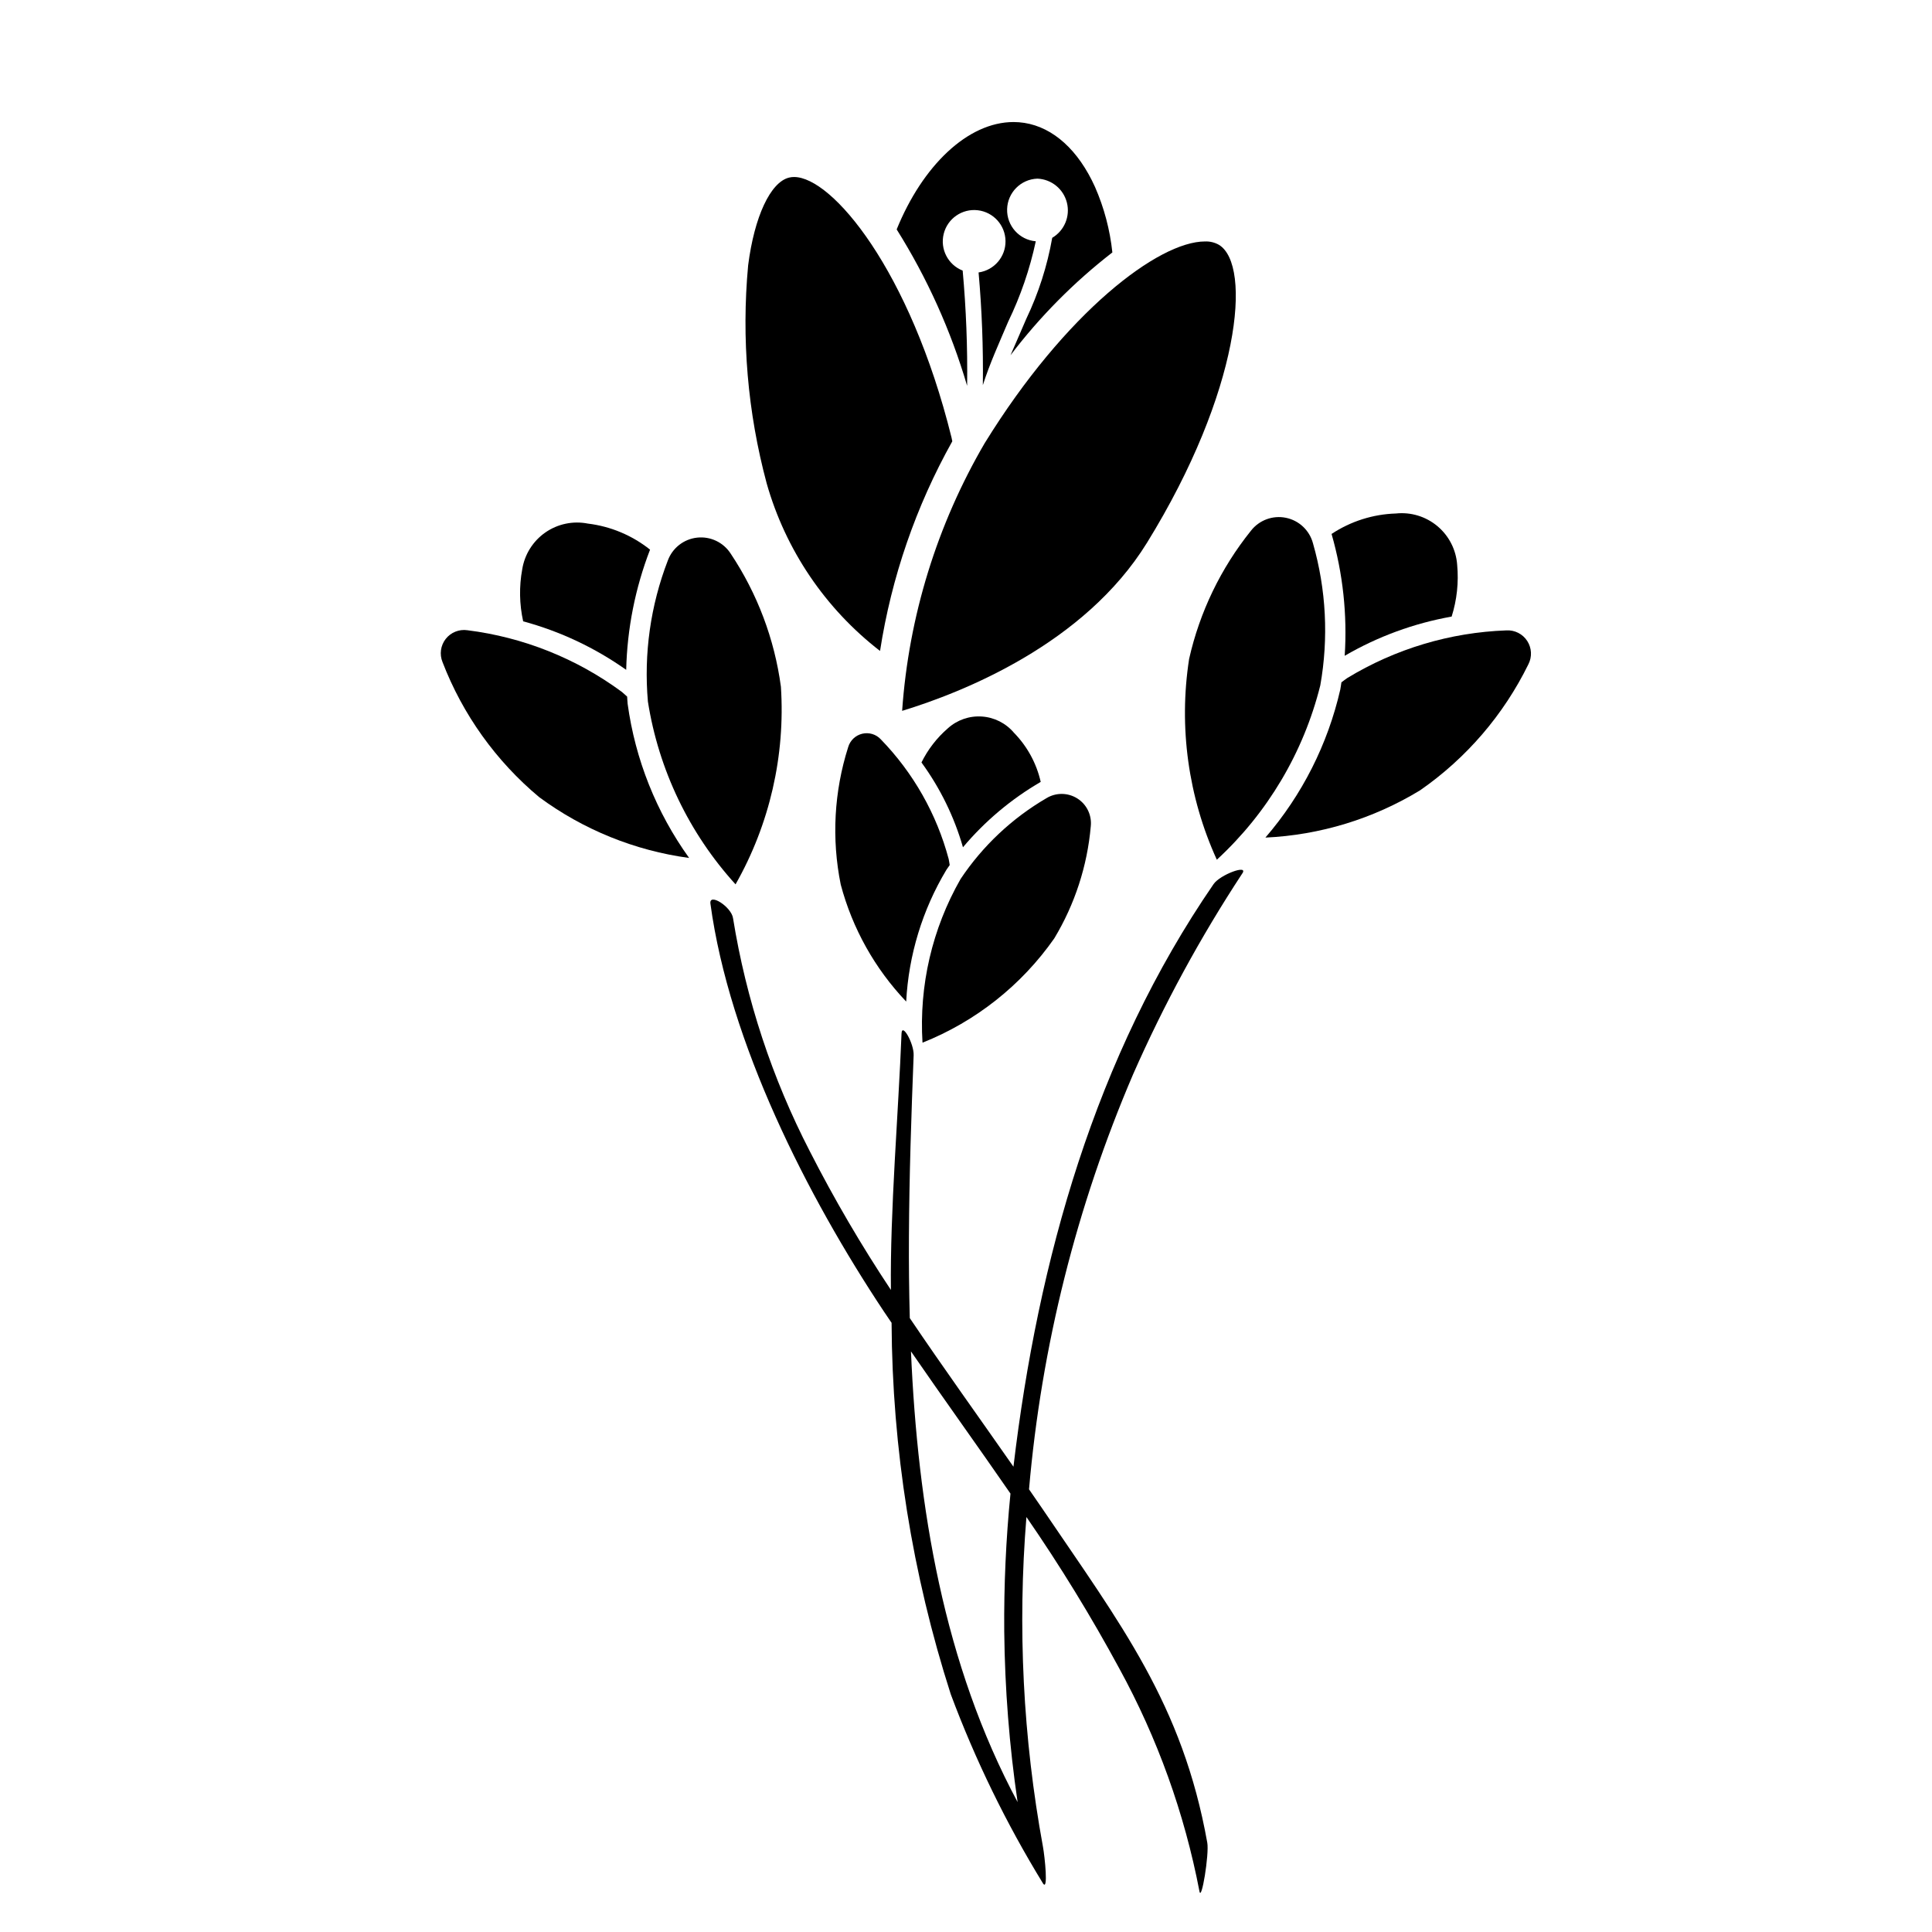
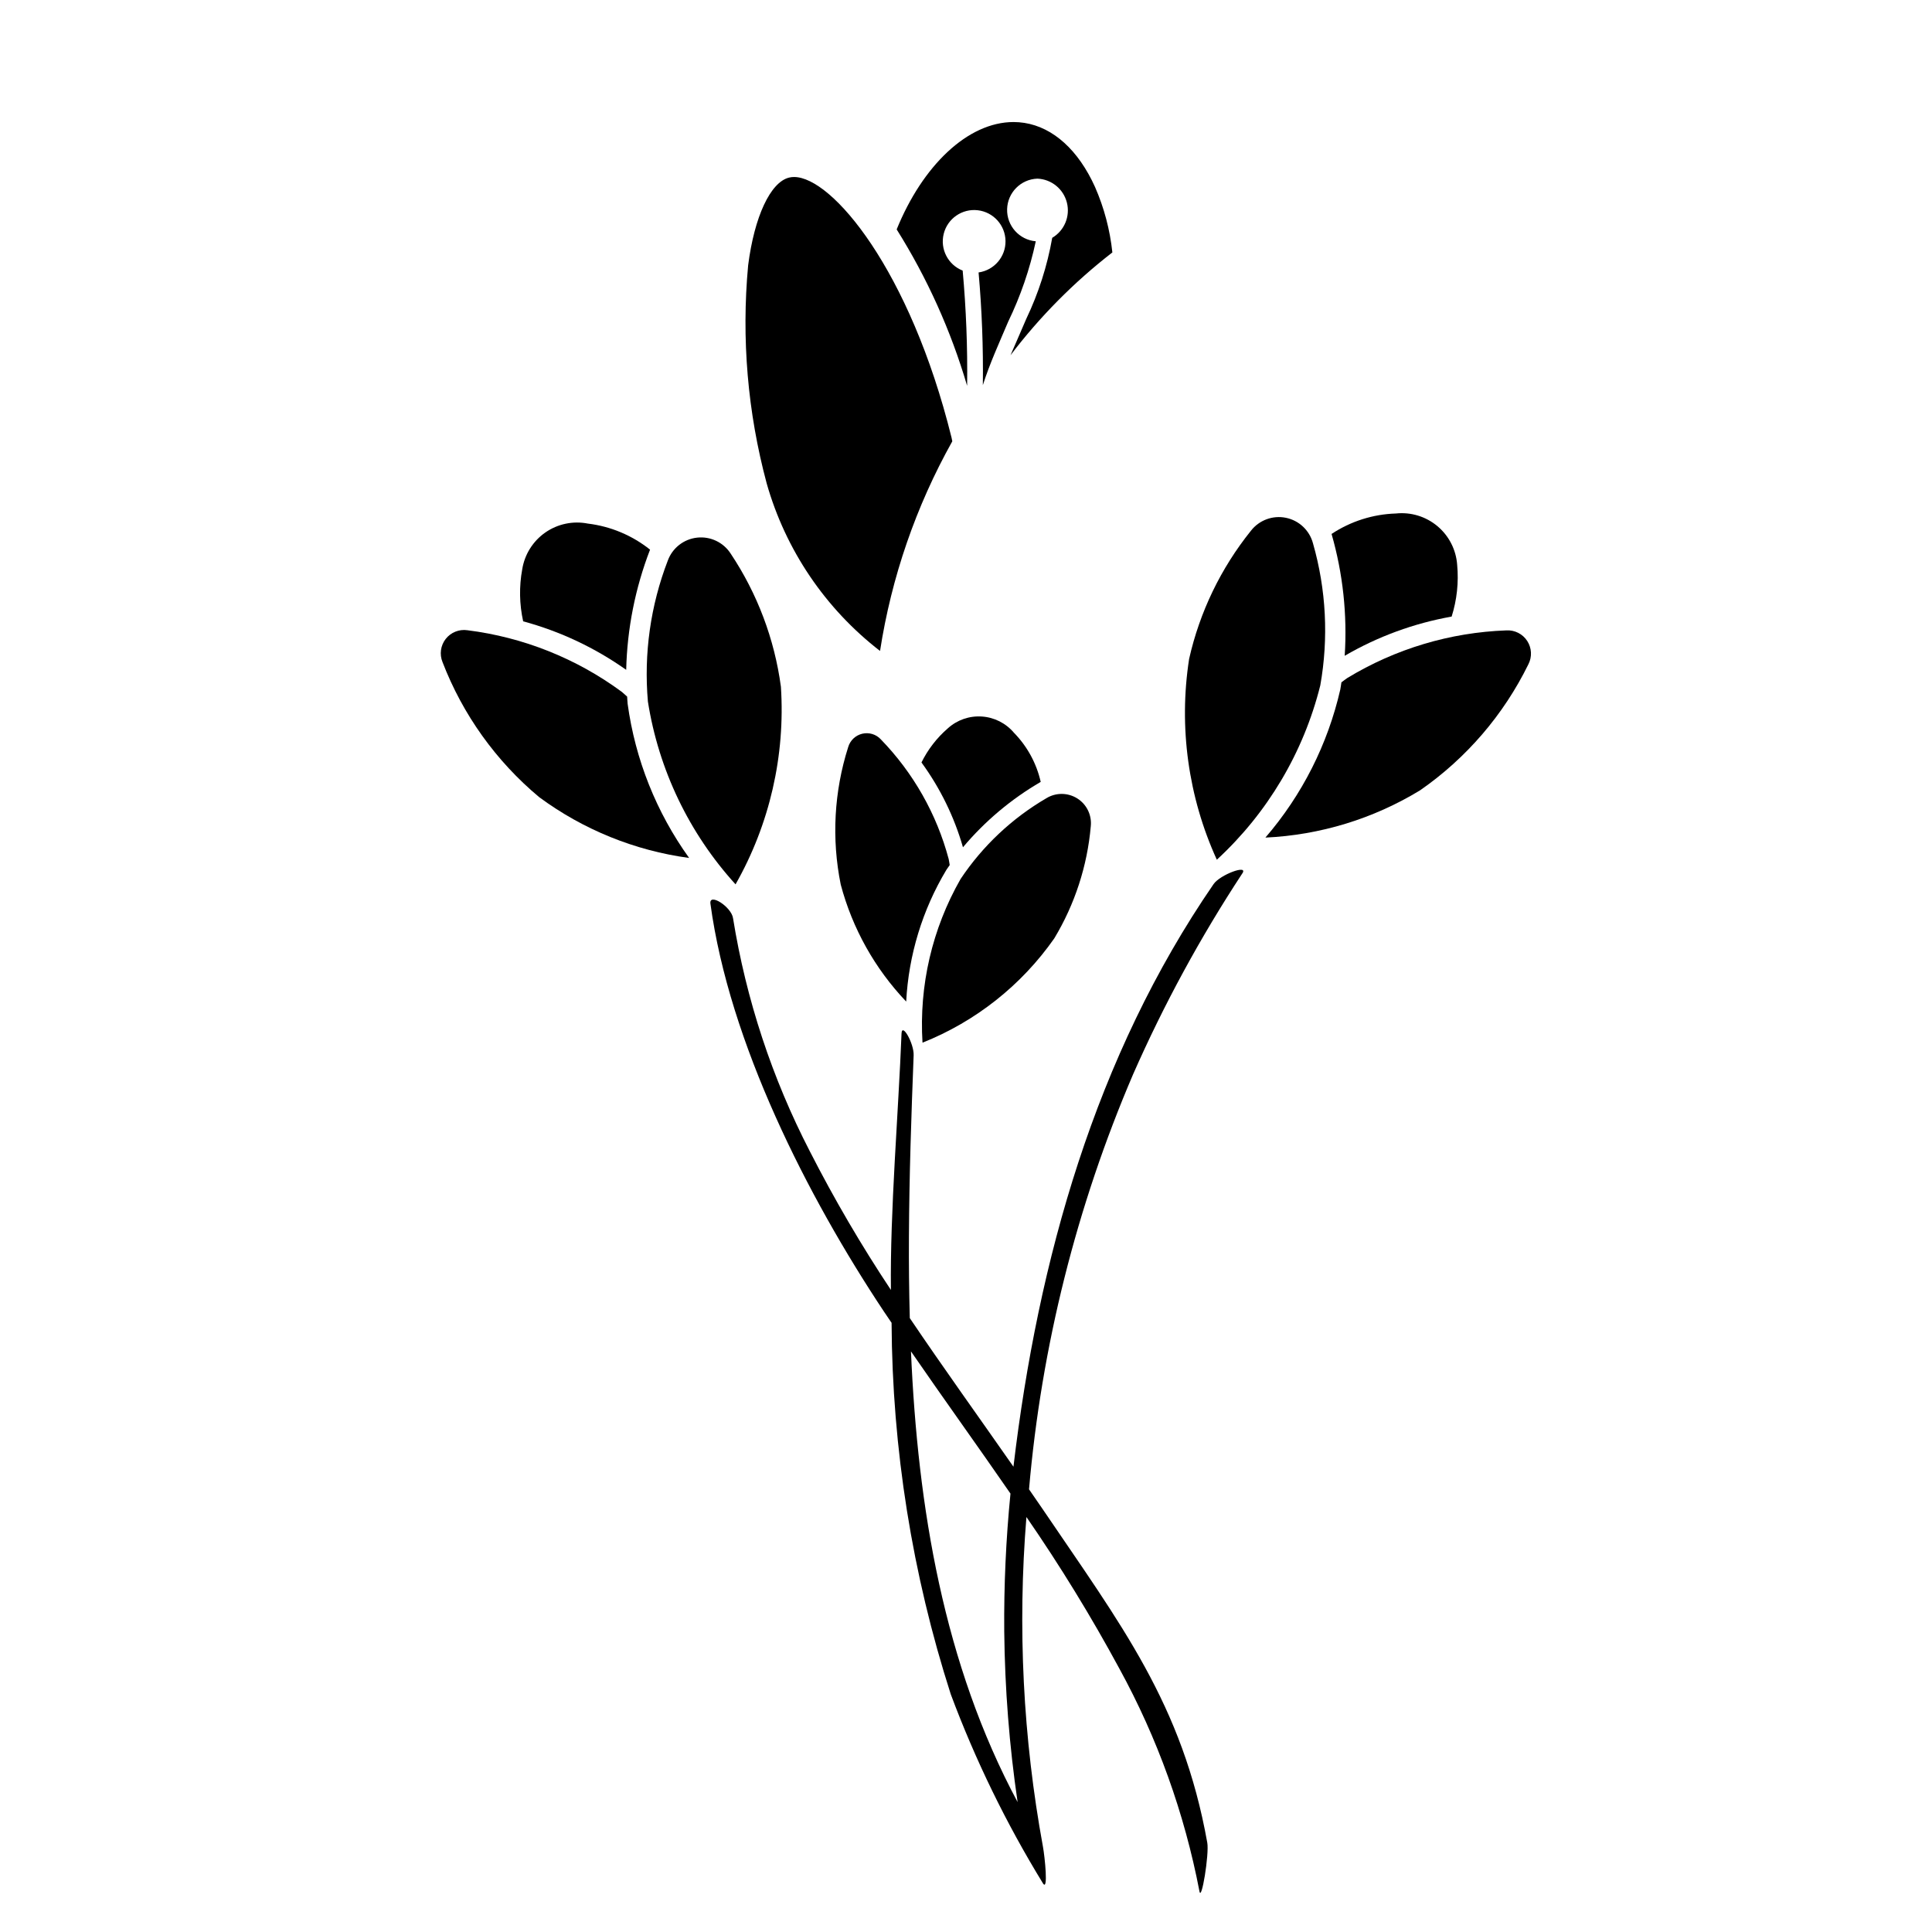
<svg xmlns="http://www.w3.org/2000/svg" fill="#000000" width="800px" height="800px" version="1.1" viewBox="144 144 512 512">
  <g>
    <path d="m381.63 204.8c8.094 12.895 14.375 26.844 18.668 41.449 0.133-10.191-0.262-20.387-1.18-30.539-3.887-1.527-6.039-5.703-5.023-9.754 1.016-4.051 4.879-6.723 9.027-6.238 4.152 0.488 7.293 3.977 7.348 8.152 0.055 4.176-3 7.742-7.137 8.332 0.883 9.93 1.258 19.898 1.133 29.863 1.828-5.758 4.398-11.344 6.707-16.805 3.285-6.785 5.742-13.941 7.32-21.316-4.383-0.379-7.711-4.106-7.598-8.504 0.109-4.394 3.629-7.945 8.023-8.098 3.734 0.156 6.918 2.746 7.824 6.371 0.91 3.621-0.676 7.41-3.891 9.309-1.312 7.441-3.629 14.672-6.883 21.488-1.316 3.144-2.781 6.359-4.172 9.625v0.004c7.769-10.223 16.844-19.379 26.992-27.242-0.633-5.988-2.184-11.844-4.602-17.359-4.406-9.746-11.055-15.773-18.723-16.973-0.945-0.145-1.898-0.223-2.856-0.223-12.176 0.004-24.148 11.621-30.98 28.457z" />
    <path d="m377.22 316.51c3.019-19.512 9.504-38.328 19.148-55.559-0.082-0.336-0.121-0.656-0.203-0.996-11.012-44.457-31.66-69.047-41.723-69.047-0.449-0.004-0.898 0.051-1.336 0.156-4.938 1.223-9.191 10.348-10.84 23.246v0.004c-1.805 19.398-0.141 38.961 4.91 57.777 5.004 17.641 15.535 33.207 30.043 44.418z" />
-     <path d="m447.95 287.86c24.773-40.105 27.863-73.555 19.109-78.961h0.004c-1.133-0.648-2.426-0.965-3.731-0.91-12.297 0-36.914 18.699-58.316 53.355l-0.004-0.004c-12.68 21.68-20.188 45.988-21.938 71.043 16.055-4.906 48.289-17.668 64.875-44.523z" />
    <path d="m316.27 289.66c-4.75-3.785-10.461-6.18-16.492-6.906-3.922-0.773-7.988 0.082-11.266 2.363-3.277 2.285-5.484 5.805-6.117 9.75-0.84 4.566-0.758 9.254 0.246 13.789 9.785 2.648 19.027 7 27.305 12.859 0.258-10.902 2.398-21.68 6.324-31.855z" />
    <path d="m267.88 311.02c-2.195-0.324-4.394 0.555-5.762 2.301-1.363 1.746-1.688 4.094-0.844 6.144 5.356 13.918 14.176 26.238 25.621 35.793 11.68 8.621 25.344 14.164 39.73 16.109-8.688-12.082-14.281-26.109-16.297-40.852-0.07-0.641-0.078-1.27-0.129-1.906-0.496-0.414-0.93-0.879-1.441-1.281h-0.004c-12.008-8.84-26.082-14.453-40.875-16.309z" />
    <path d="m315.7 329.92c2.848 18.066 10.922 34.906 23.227 48.441 9.031-15.906 13.211-34.105 12.023-52.359-1.691-12.621-6.242-24.688-13.309-35.281-1.922-2.992-5.375-4.637-8.914-4.242-3.535 0.391-6.543 2.754-7.762 6.098-4.574 11.887-6.375 24.656-5.266 37.344z" />
    <path d="m419.8 351.21c-1.113-4.914-3.566-9.418-7.09-13.02-2.137-2.531-5.207-4.086-8.512-4.305-3.305-0.223-6.555 0.906-9.012 3.133-2.91 2.516-5.285 5.594-6.988 9.043 4.957 6.789 8.68 14.395 10.996 22.473 5.82-6.918 12.789-12.777 20.605-17.324z" />
    <path d="m377.43 339.94c-1.25-1.348-3.129-1.918-4.918-1.496-1.789 0.422-3.211 1.77-3.731 3.535-3.75 11.777-4.43 24.316-1.98 36.43 3.086 11.633 9.051 22.297 17.348 31.016 0.645-12.32 4.297-24.293 10.633-34.871 0.285-0.449 0.609-0.859 0.902-1.301-0.105-0.527-0.145-1.047-0.27-1.574h0.004c-3.184-11.945-9.379-22.871-17.988-31.738z" />
    <path d="m398.56 376.95c-7.523 13.16-11.027 28.238-10.086 43.367 14.086-5.606 26.223-15.211 34.918-27.633 5.445-9.039 8.758-19.203 9.676-29.715 0.309-2.934-1.07-5.789-3.562-7.367-2.492-1.578-5.664-1.609-8.184-0.078-9.117 5.316-16.902 12.645-22.762 21.426z" />
    <path d="m496.88 285.5c5.07-3.352 10.969-5.227 17.043-5.418 3.973-0.422 7.945 0.789 11.008 3.352 3.062 2.566 4.953 6.266 5.234 10.254 0.43 4.621-0.066 9.285-1.465 13.711-9.984 1.773-19.578 5.289-28.34 10.391 0.707-10.883-0.469-21.805-3.481-32.289z" />
    <path d="m543.2 311.06c2.215-0.129 4.328 0.938 5.531 2.801 1.207 1.859 1.32 4.227 0.301 6.195-6.566 13.387-16.441 24.879-28.691 33.383-12.395 7.555-26.496 11.863-40.996 12.531 9.719-11.27 16.535-24.746 19.848-39.254 0.129-0.633 0.188-1.258 0.297-1.887 0.531-0.367 1.004-0.793 1.551-1.148v0.004c12.742-7.742 27.258-12.09 42.16-12.625z" />
    <path d="m493.89 325.64c-4.434 17.746-13.965 33.805-27.418 46.195-7.59-16.641-10.141-35.141-7.344-53.215 2.801-12.422 8.402-24.035 16.379-33.965 2.18-2.809 5.766-4.144 9.254-3.438 3.488 0.703 6.273 3.324 7.191 6.762 3.504 12.242 4.168 25.125 1.938 37.66z" />
    <path d="m473.22 375.48c1.734-2.523-5.883 0.309-7.606 2.812-31.336 45.57-46.527 99.543-53.039 154.4-9.148-13.113-18.516-26.117-27.469-39.379-0.195-7.238-0.273-14.449-0.227-21.641 0.078-16.016 0.625-32.027 1.246-48.027 0.117-3.055-3.094-8.785-3.211-5.734-0.793 20.531-3.07 47.109-2.812 67.934h-0.004c-7.852-11.816-15.02-24.074-21.469-36.707-10.016-19.391-16.887-40.246-20.363-61.789-0.41-3.016-6.402-6.859-5.996-3.867 5.004 36.859 25.656 77.52 45.973 108.08 0.668 1.004 1.363 1.996 2.035 3 0.176 33.414 5.465 66.605 15.68 98.418 6.512 17.449 14.691 34.227 24.422 50.105 1.48 2.356 0.496-7.082 0.012-9.691-5.285-28.805-6.758-58.184-4.379-87.371 8.93 12.934 17.148 26.344 24.629 40.168 10.094 18.441 17.254 38.344 21.219 58.992 0.535 3.004 2.617-9.848 2.082-12.844-6.566-36.766-22.98-57.918-43.664-88.461-1.18-1.738-2.387-3.465-3.578-5.195 3.285-37.898 12.598-75.027 27.586-109.99 8.152-18.512 17.828-36.312 28.934-53.219zm-59.543 246.1c-19.609-36.602-26.465-78.066-28.262-119.45 8.691 12.621 17.664 25.07 26.371 37.688v0.004c-1.203 12.148-1.754 24.355-1.652 36.562 0.164 15.129 1.344 30.227 3.543 45.195z" />
  </g>
</svg>